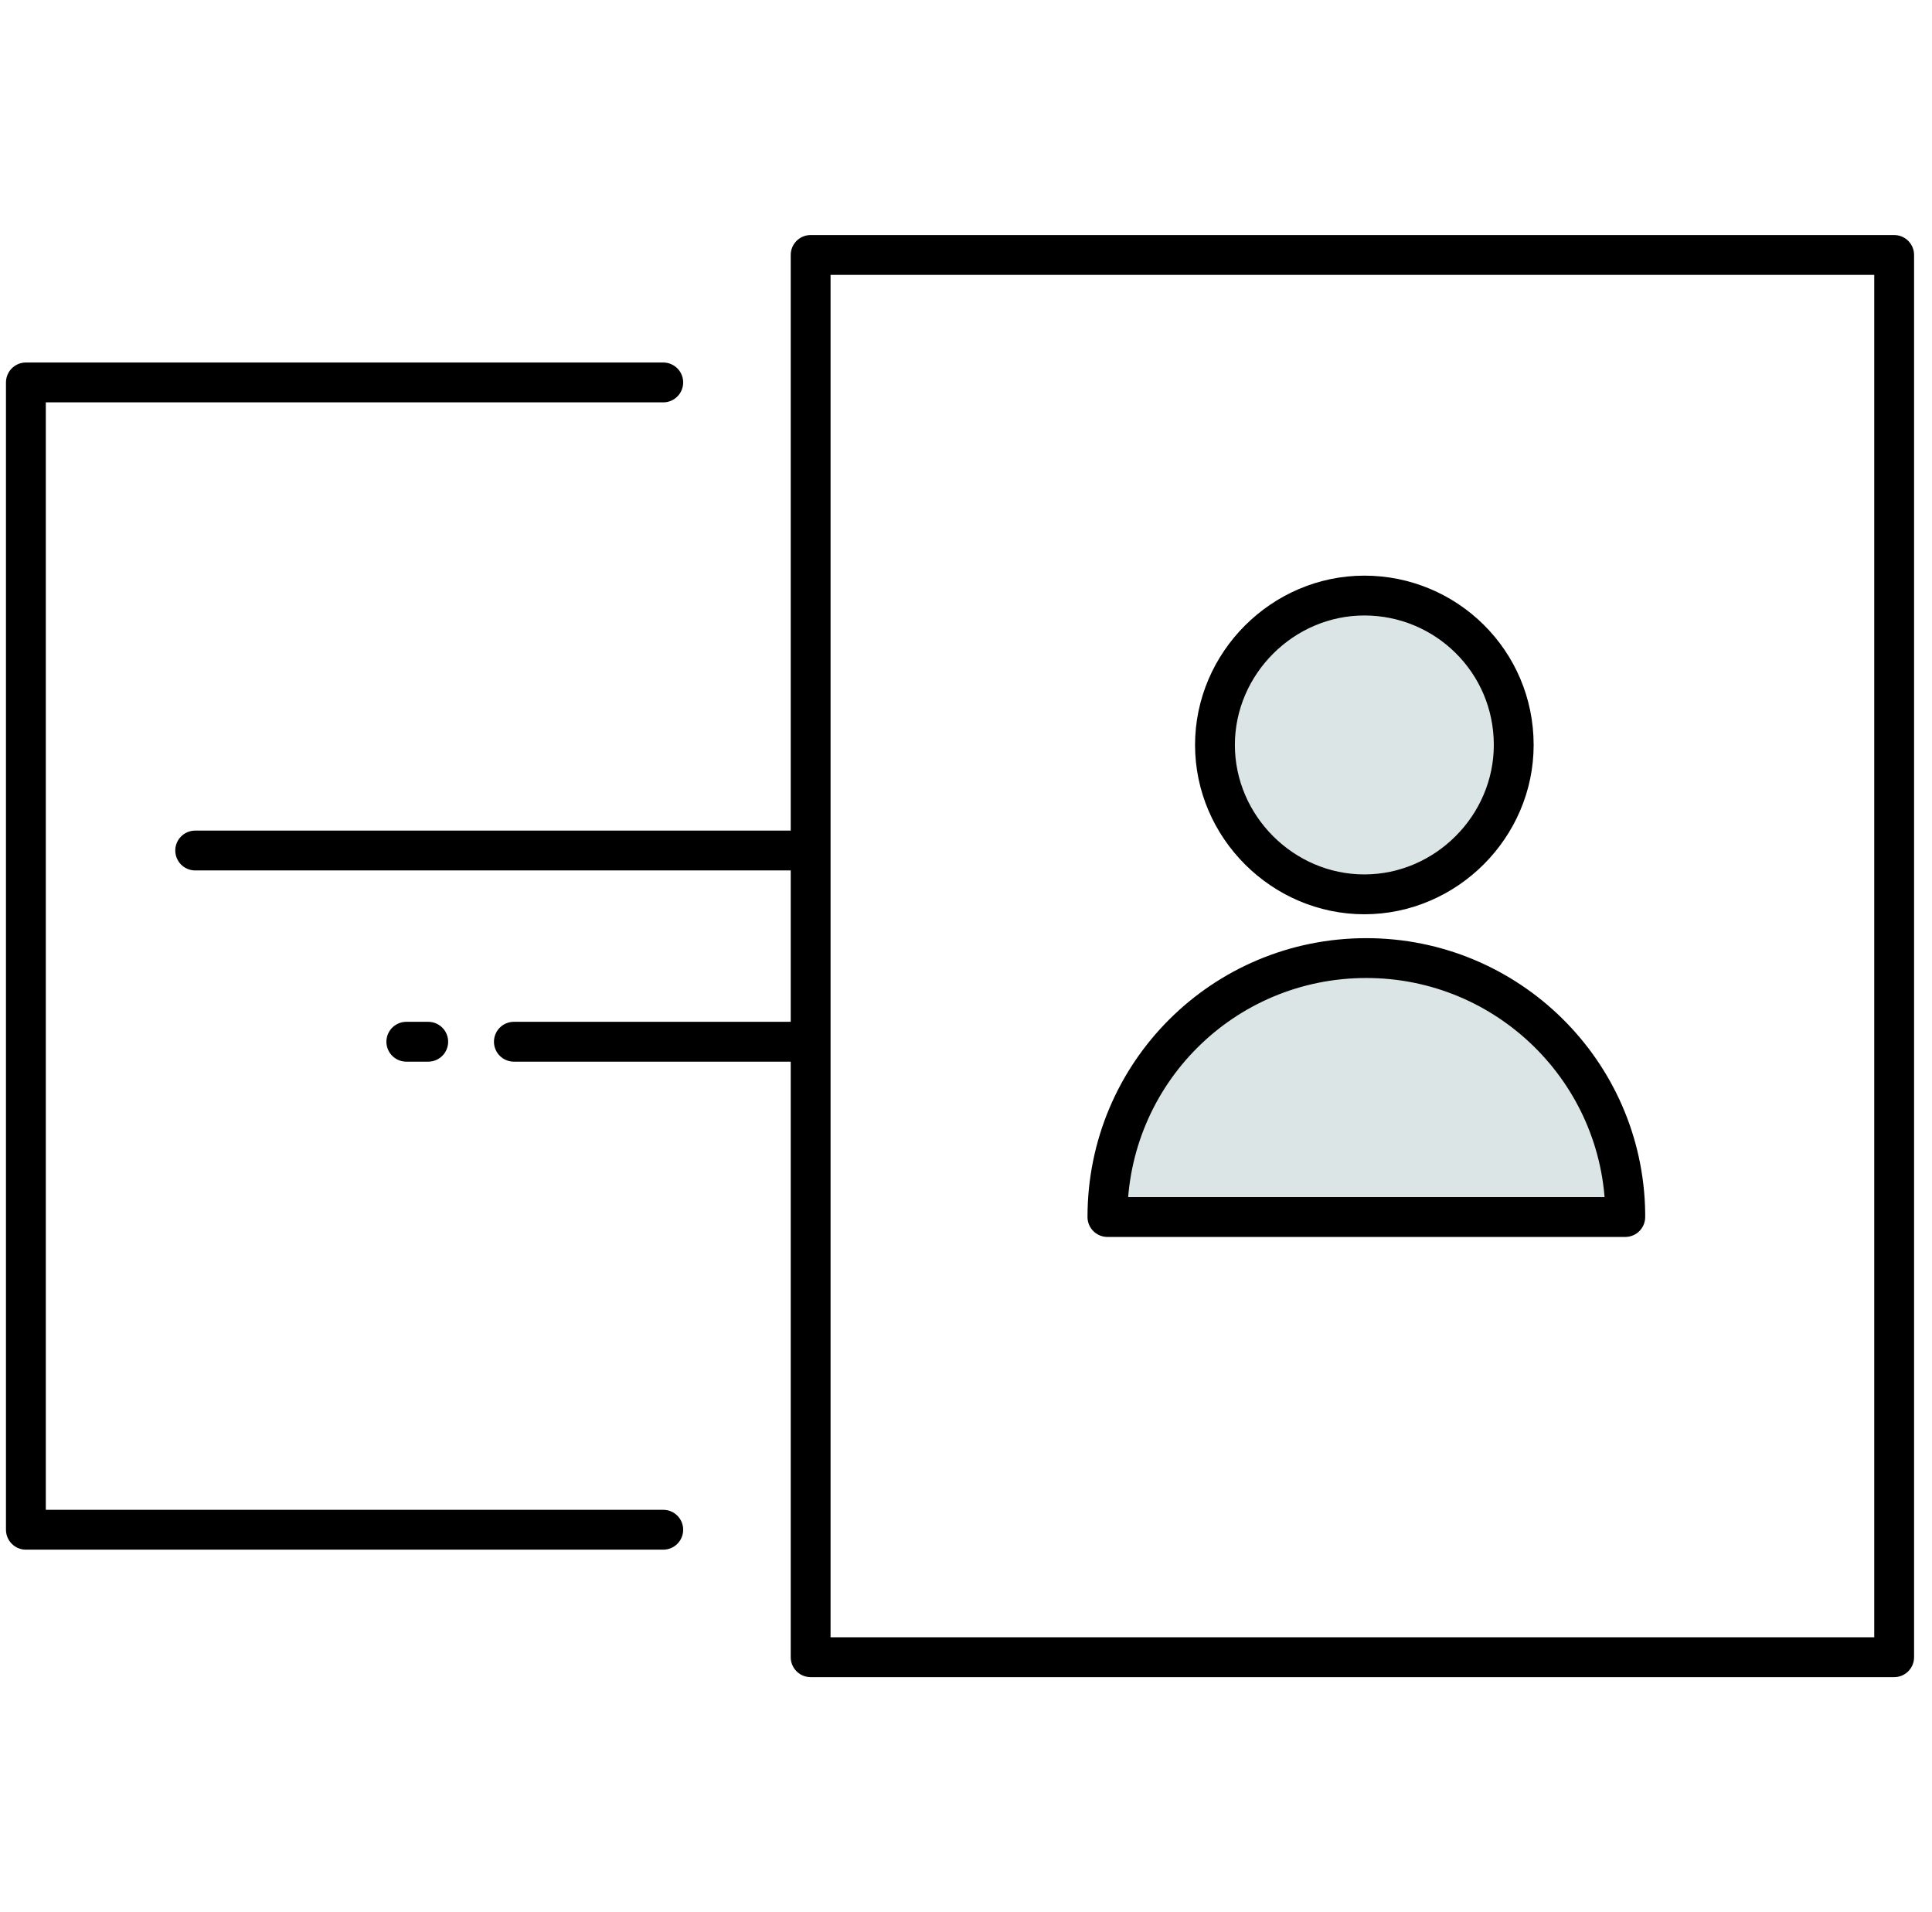
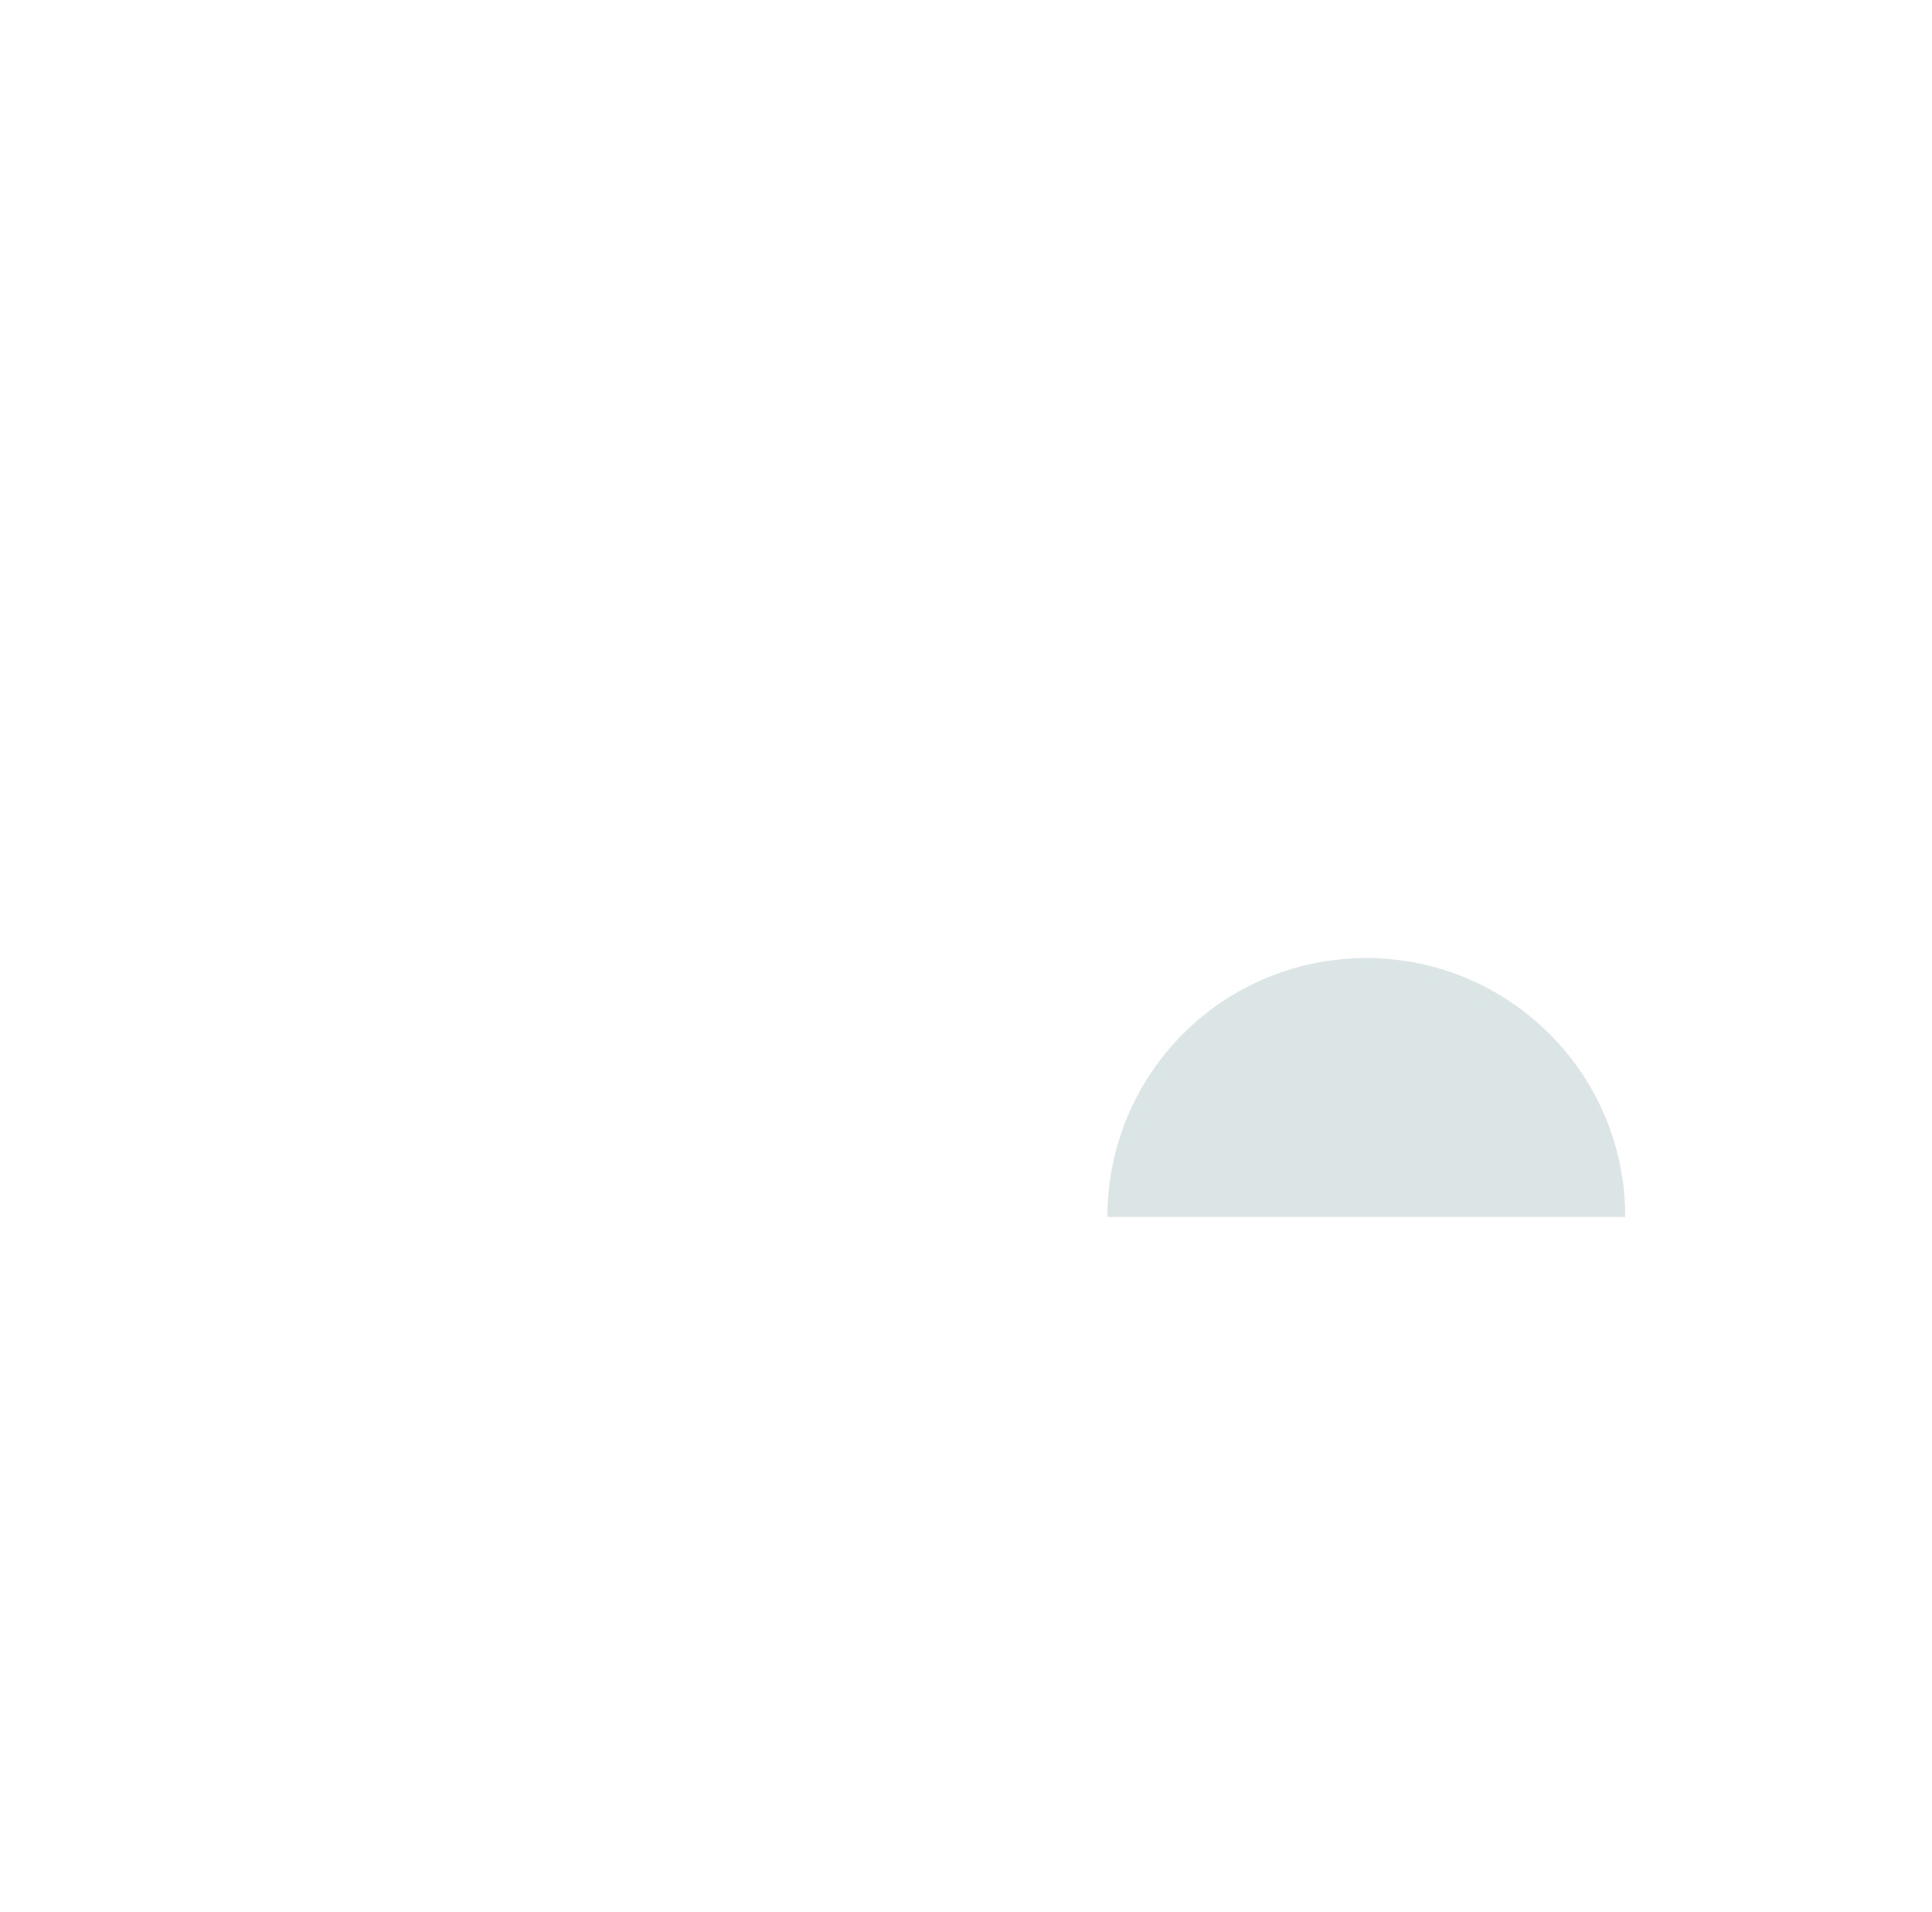
<svg xmlns="http://www.w3.org/2000/svg" version="1.1" id="Warstwa_1" x="0px" y="0px" viewBox="0 0 97 96" style="enable-background:new 0 0 97 96;" xml:space="preserve">
  <style type="text/css">
	.st0{fill:#DCE5E5;}
	.st1{fill-rule:evenodd;clip-rule:evenodd;fill:#DCE5E5;}
	.st2{fill:none;stroke:#000000;stroke-width:2;stroke-linecap:round;stroke-linejoin:round;}
</style>
  <path class="st0" d="M81.6,61.1h-26c0-7.2,5.8-13,13-13c7.1,0,12.9,5.7,13,12.8L81.6,61.1z" />
-   <path class="st0" d="M76,37.4c0,4.1-3.4,7.5-7.5,7.5c-4.1,0-7.5-3.4-7.5-7.5s3.4-7.5,7.5-7.5C72.6,29.9,76,33.2,76,37.4z" />
-   <path class="st1" d="M9.8,42.7h30.9H9.8z" />
  <path class="st1" d="M21.5,52.3h-1.1H21.5z" />
-   <path class="st1" d="M25.8,52.3h14.9H25.8z" />
-   <path class="st2" d="M33.3,76.8h-32V19.2h32 M9.8,42.7h30.9 M21.5,52.3h-1.1 M25.8,52.3h14.9 M40.7,12.8h54.4v70.4H40.7V12.8z   M81.6,61.1h-26c0-7.2,5.8-13,13-13c7.1,0,12.9,5.7,13,12.8L81.6,61.1z M76,37.4c0,4.1-3.4,7.5-7.5,7.5c-4.1,0-7.5-3.4-7.5-7.5  s3.4-7.5,7.5-7.5C72.6,29.9,76,33.2,76,37.4z" />
</svg>